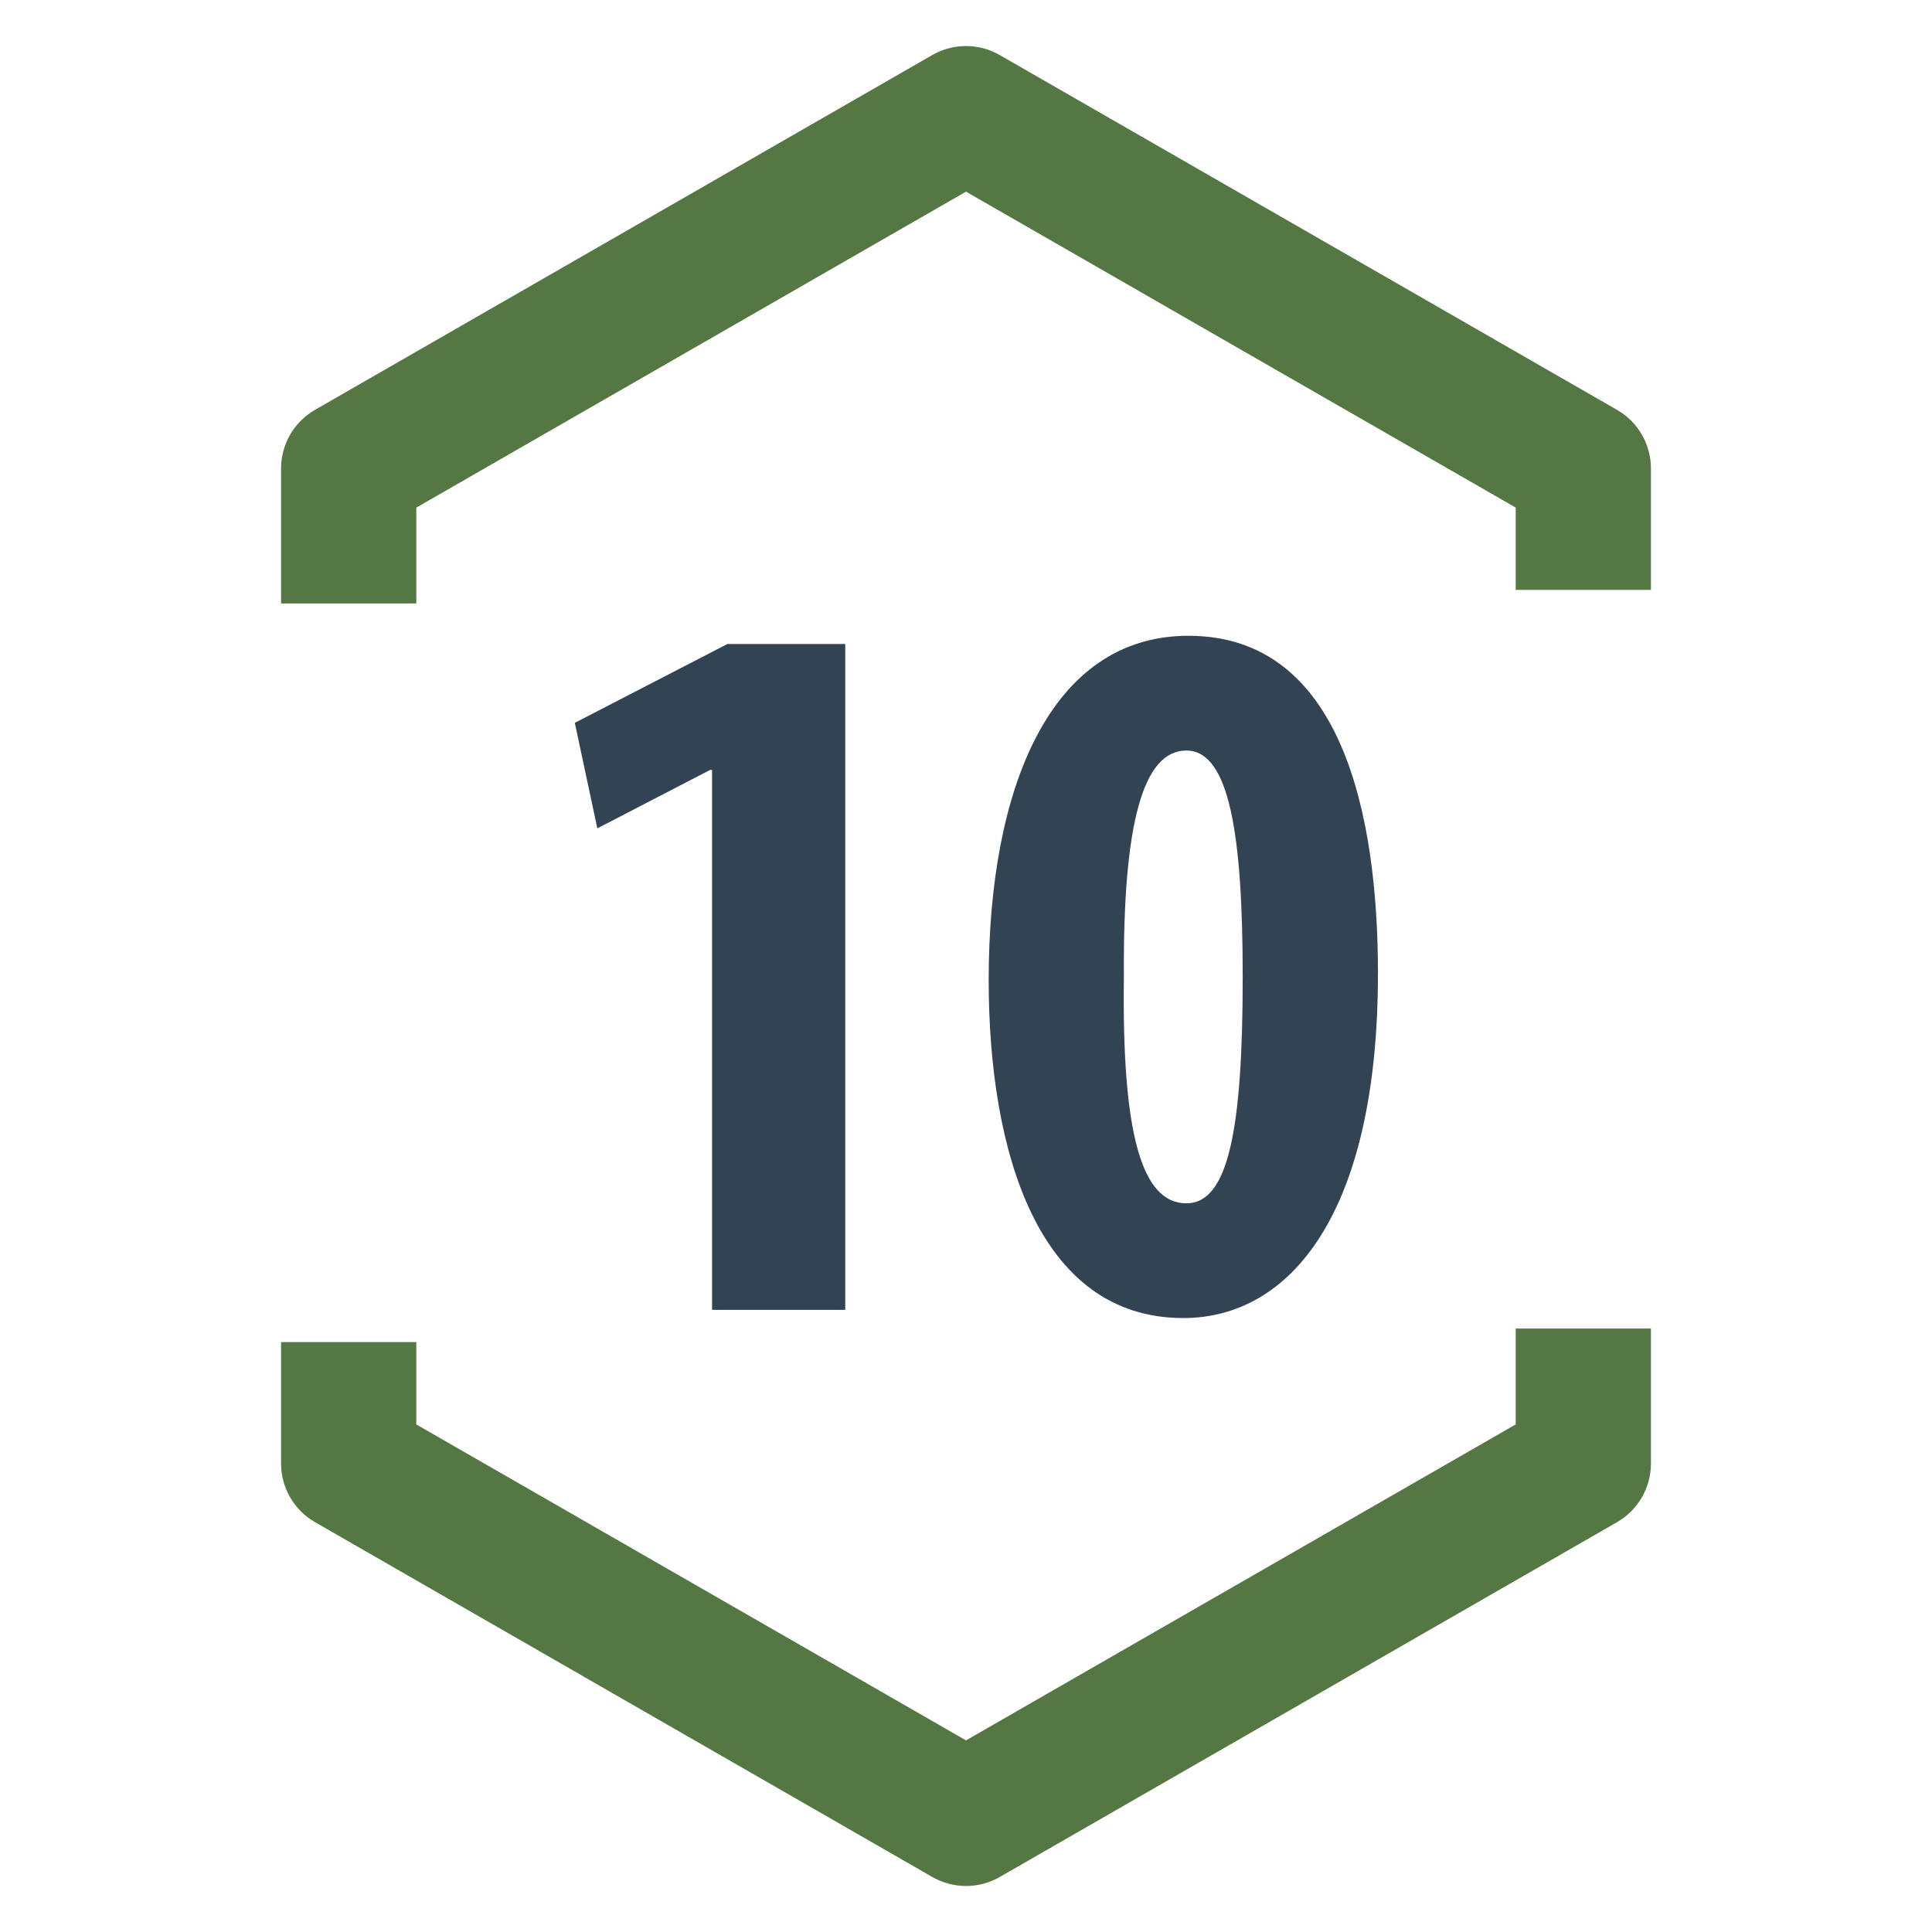
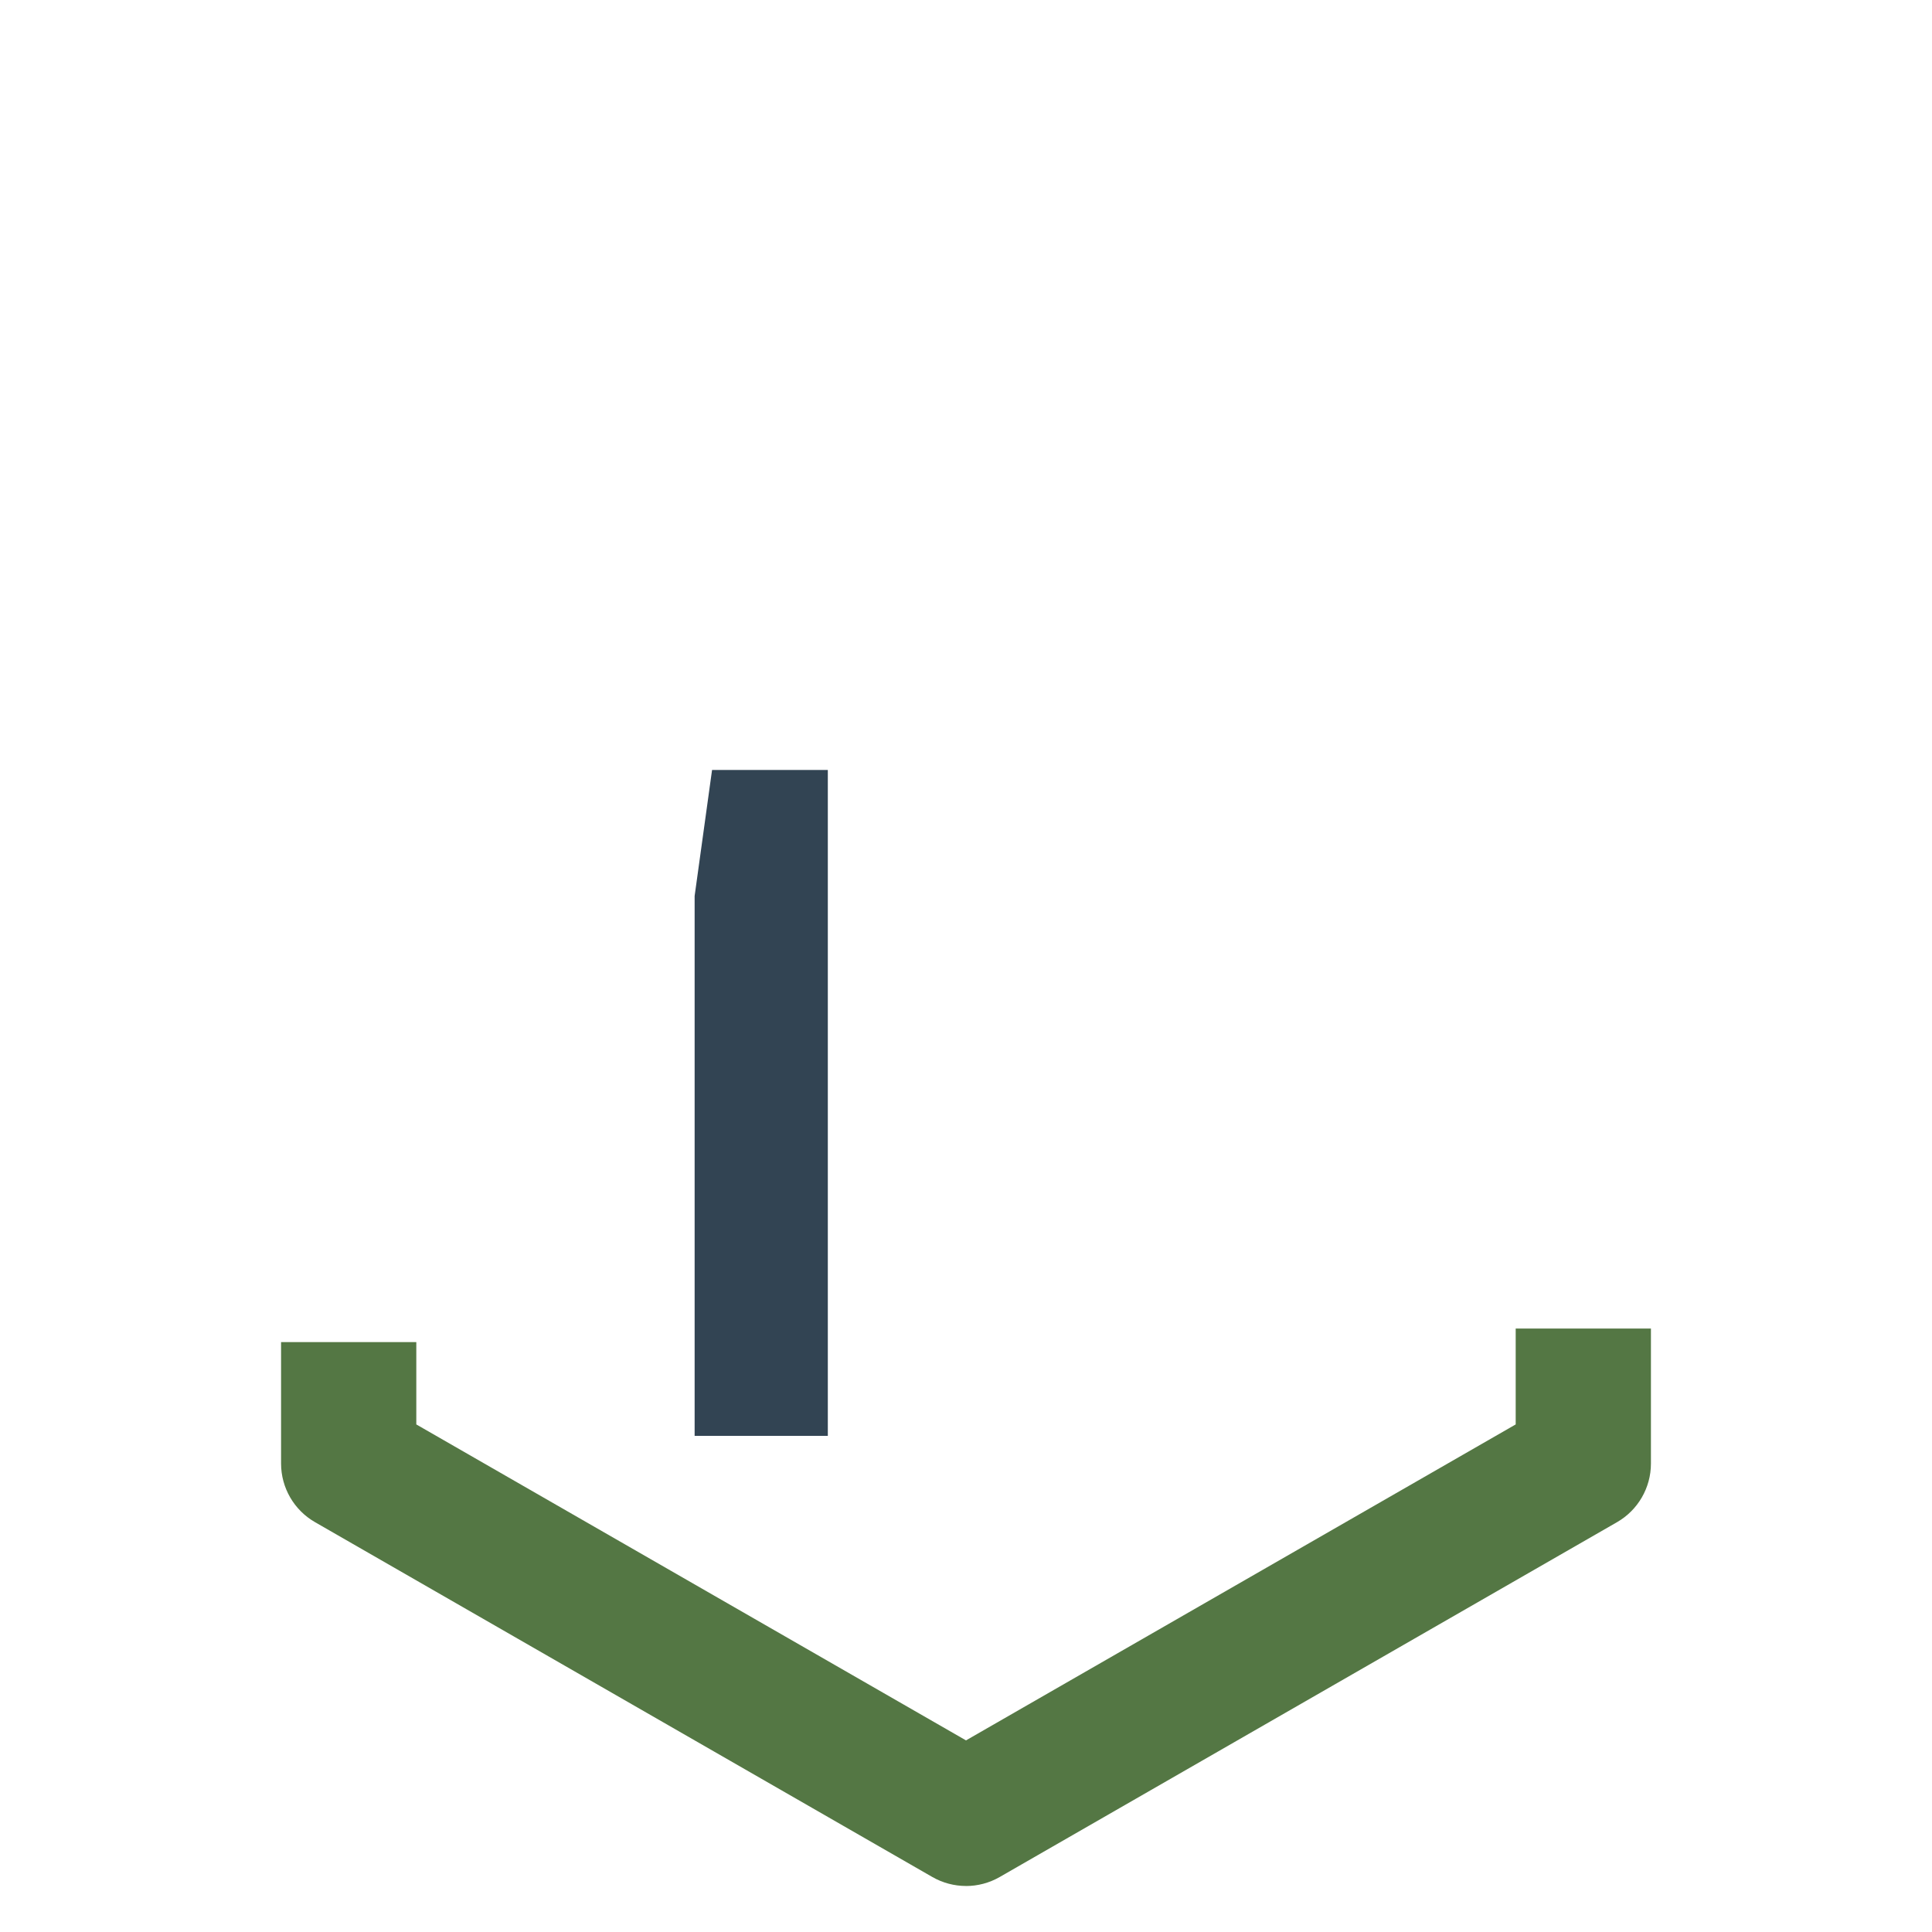
<svg xmlns="http://www.w3.org/2000/svg" id="Layer_1" data-name="Layer 1" viewBox="0 0 500 500">
  <defs>
    <style>      .cls-1 {        fill: #547744;      }      .cls-2 {        fill: #324453;      }    </style>
  </defs>
-   <path class="cls-1" d="M107.74,156.18h-35v-34.94c0-6.26,3.35-12.05,8.78-15.17L241.28,14.24c5.4-3.1,12.04-3.1,17.44,0l159.76,91.83c5.43,3.12,8.78,8.91,8.78,15.17v31.42h-35v-21.3L250,49.6l-142.26,81.77v24.81Z" />
  <path class="cls-1" d="M250,488.09c-3.01,0-6.02-.78-8.72-2.33l-159.76-91.83c-5.43-3.12-8.78-8.91-8.78-15.17v-31.42h35v21.3l142.26,81.77,142.26-81.77v-24.81h35v34.94c0,6.26-3.35,12.05-8.78,15.17l-159.76,91.83c-2.7,1.55-5.71,2.33-8.72,2.33Z" />
  <g>
-     <path class="cls-2" d="M184.28,199.27h-.53l-29.16,15.11-5.83-27.31,39.5-20.41h30.49v172.33h-34.47v-139.72Z" />
-     <path class="cls-2" d="M356.61,252.03c0,61.77-22.54,89.08-50.37,89.08-37.65,0-50.37-43.21-50.37-87.49,0-49.58,15.91-89.08,51.7-89.08,39.77,0,49.05,46.4,49.05,87.49ZM290.86,252.83c-.53,40.3,4.51,58.59,16.17,58.59,10.87,0,14.58-19.09,14.58-58.59,0-36.85-3.45-58.59-14.58-58.59s-16.44,18.56-16.17,58.59Z" />
+     <path class="cls-2" d="M184.28,199.27h-.53h30.49v172.33h-34.47v-139.72Z" />
  </g>
</svg>